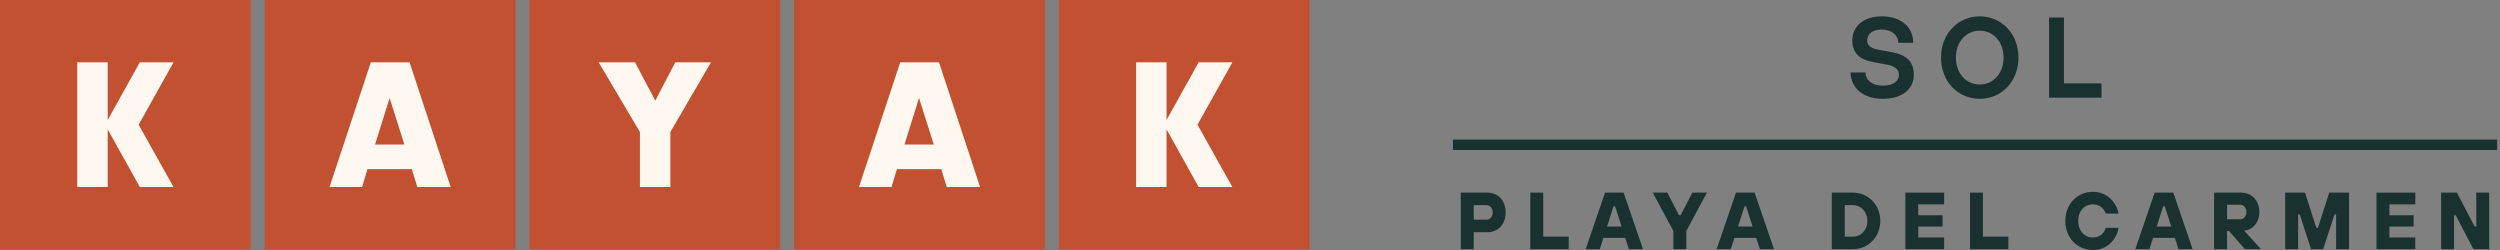
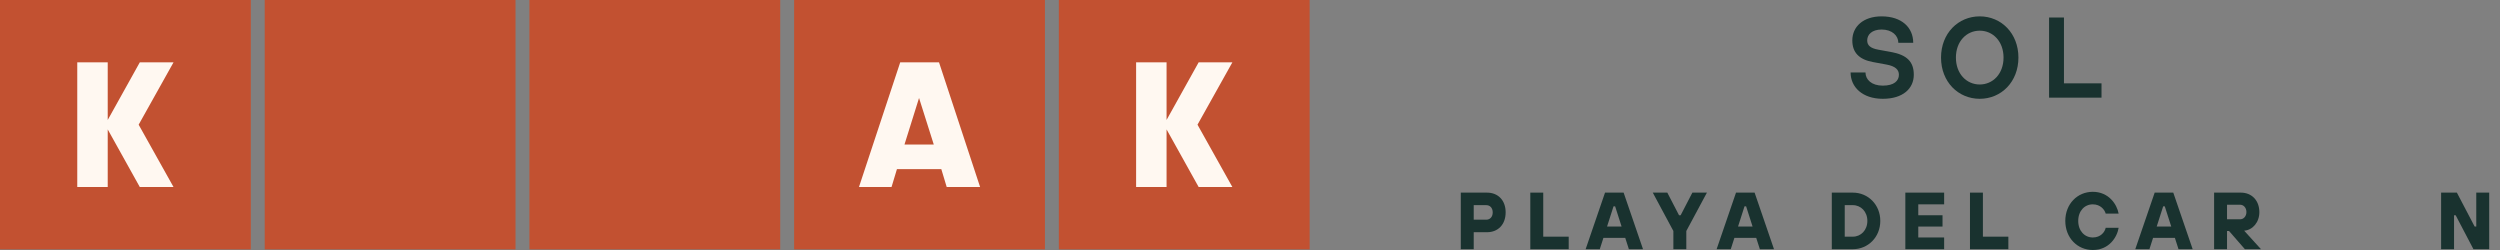
<svg xmlns="http://www.w3.org/2000/svg" width="480" height="48" viewBox="0 0 480 48" fill="none">
  <rect x="0" y="0" width="480" height="48" fill="#808080" stroke="none" />
  <path d="M98.978 0L50.825 0L50.825 47.879L98.978 47.879L98.978 0Z" fill="#C25131" />
  <path d="M200.627 0L152.474 0L152.474 47.879L200.627 47.879L200.627 0Z" fill="#C25131" />
  <path d="M149.802 0L101.649 0L101.649 47.879L149.802 47.879L149.802 0Z" fill="#C25131" />
  <path d="M48.153 0L0 0L0 47.879L48.153 47.879L48.153 0Z" fill="#C25131" />
  <path d="M251.452 0L203.299 0L203.299 47.879L251.452 47.879L251.452 0Z" fill="#C25131" />
-   <path d="M74.807 18.814L77.636 27.752L72.01 27.752L74.807 18.814ZM63.272 35.909L69.527 35.909L70.564 32.472L79.082 32.472L80.119 35.909L86.531 35.909L78.642 11.97L71.192 11.97L63.272 35.909Z" fill="#FFF8F1" />
  <path d="M172.841 11.97L180.291 11.97L188.18 35.909L181.768 35.909L180.731 32.472L172.213 32.472L171.175 35.909L164.921 35.909L172.841 11.97ZM173.659 27.752L179.285 27.752L176.456 18.814L173.659 27.752Z" fill="#FFF8F1" />
-   <path d="M129.654 11.97L136.507 11.97L128.712 25.346V35.909L122.865 35.909L122.865 25.346L114.945 11.97L121.922 11.97L125.82 19.314L129.654 11.97Z" fill="#FFF8F1" />
  <path d="M26.842 11.97L33.317 11.97L26.622 23.94L33.317 35.909L26.842 35.909L20.682 24.846L20.682 35.909L14.835 35.909L14.835 11.97L20.682 11.97L20.682 23.033L26.842 11.97Z" fill="#FFF8F1" />
  <path d="M230.141 11.97L236.616 11.97L229.921 23.94L236.616 35.909L230.141 35.909L223.981 24.846V35.909L218.134 35.909L218.134 11.97L223.981 11.97L223.981 23.033L230.141 11.97Z" fill="#FFF8F1" />
  <path d="M361.492 18.97C365.405 18.97 367.449 16.969 367.449 14.353C367.449 11.847 366.13 10.528 363.052 9.979L360.634 9.539C359.074 9.253 358.502 8.682 358.502 7.759C358.502 6.616 359.447 5.67 361.272 5.67C363.294 5.67 364.481 6.857 364.481 8.22L367.339 8.22C367.339 5.297 365.141 3.142 361.272 3.142C357.711 3.142 355.644 5.143 355.644 7.759C355.644 10.089 356.963 11.43 359.601 11.913L362.217 12.397C363.91 12.705 364.591 13.386 364.591 14.353C364.591 15.497 363.69 16.442 361.492 16.442C359.337 16.442 358.172 15.277 358.172 13.914L355.314 13.914C355.314 16.728 357.601 18.97 361.492 18.97Z" fill="#19322F" />
  <path d="M380.108 18.97C384.241 18.97 387.538 15.716 387.538 11.056C387.538 6.396 384.241 3.142 380.108 3.142C375.975 3.142 372.678 6.396 372.678 11.056C372.678 15.716 375.975 18.97 380.108 18.97ZM380.108 16.222C377.58 16.222 375.535 14.178 375.535 11.056C375.535 7.934 377.58 5.89 380.108 5.89C382.636 5.89 384.68 7.934 384.68 11.056C384.68 14.178 382.636 16.222 380.108 16.222Z" fill="#19322F" />
  <path d="M403.49 18.75V16.002L396.28 16.002V3.362L393.422 3.362V18.75L403.49 18.75Z" fill="#19322F" />
  <path d="M282.955 47.845V44.586H285.5C287.626 44.586 289.084 43.112 289.084 40.769C289.084 38.457 287.626 36.983 285.5 36.983L280.472 36.983V47.845H282.955ZM282.955 39.388H285.36C286.074 39.388 286.601 39.916 286.601 40.785C286.601 41.653 286.074 42.181 285.36 42.181H282.955V39.388Z" fill="#19322F" />
  <path d="M301.19 47.845V45.44L296.302 45.44V36.983L293.819 36.983V47.845L301.19 47.845Z" fill="#19322F" />
  <path d="M315.459 47.845L311.735 36.983L308.166 36.983L304.442 47.845H307.158L307.856 45.672L312.046 45.672L312.744 47.845H315.459ZM309.796 39.621H310.106L311.347 43.5L308.554 43.5L309.796 39.621Z" fill="#19322F" />
  <path d="M323.771 47.845V44.353L327.728 36.983H324.935L322.685 41.328H322.374L320.124 36.983L317.331 36.983L321.288 44.353V47.845H323.771Z" fill="#19322F" />
  <path d="M340.608 47.845L336.884 36.983L333.315 36.983L329.591 47.845H332.306L333.005 45.672L337.194 45.672L337.893 47.845H340.608ZM334.944 39.621H335.255L336.496 43.5L333.703 43.5L334.944 39.621Z" fill="#19322F" />
  <path d="M355.74 47.845C358.689 47.845 361.016 45.517 361.016 42.414C361.016 39.31 358.689 36.983 355.74 36.983L351.706 36.983V47.845L355.74 47.845ZM354.189 39.388H355.74C357.292 39.388 358.534 40.629 358.534 42.414C358.534 44.198 357.292 45.44 355.74 45.44H354.189V39.388Z" fill="#19322F" />
  <path d="M373.274 47.845V45.595L368.309 45.595V43.5L372.964 43.5V41.328L368.309 41.328V39.233L373.274 39.233V36.983L365.826 36.983V47.845L373.274 47.845Z" fill="#19322F" />
  <path d="M385.604 47.845V45.44L380.717 45.44V36.983H378.234V47.845L385.604 47.845Z" fill="#19322F" />
  <path d="M401.813 48C404.932 48 406.484 45.564 406.779 43.733H404.296C404.125 44.54 403.35 45.595 401.813 45.595C400.262 45.595 399.02 44.353 399.02 42.414C399.02 40.474 400.262 39.233 401.813 39.233C403.287 39.233 404.094 40.257 404.296 41.017H406.779C406.453 39.217 404.87 36.828 401.813 36.828C398.865 36.828 396.537 39.155 396.537 42.414C396.537 45.672 398.865 48 401.813 48Z" fill="#19322F" />
  <path d="M420.992 47.845L417.268 36.983L413.699 36.983L409.974 47.845L412.69 47.845L413.388 45.672L417.578 45.672L418.276 47.845L420.992 47.845ZM415.328 39.621H415.638L416.88 43.5L414.087 43.5L415.328 39.621Z" fill="#19322F" />
  <path d="M430.879 44.291C432.462 44.183 433.796 42.724 433.796 40.738C433.796 38.488 432.338 36.983 430.243 36.983L425.107 36.983V47.845L427.59 47.845V44.353H427.977L431.019 47.845L434.107 47.845L430.879 44.291ZM427.59 39.31H430.103C430.771 39.31 431.314 39.885 431.314 40.707C431.314 41.529 430.771 42.103 430.103 42.103H427.59V39.31Z" fill="#19322F" />
-   <path d="M441.24 47.845V41.172H441.55L443.723 47.845H446.05L448.223 41.172L448.533 41.172V47.845L451.016 47.845V36.983L447.214 36.983L445.042 43.733H444.731L442.559 36.983L438.757 36.983V47.845L441.24 47.845Z" fill="#19322F" />
-   <path d="M463.735 47.845V45.595L458.769 45.595V43.5L463.425 43.5V41.328L458.769 41.328V39.233L463.735 39.233V36.983L456.287 36.983V47.845L463.735 47.845Z" fill="#19322F" />
  <path d="M471.177 47.845V41.328H471.488L474.901 47.845L477.927 47.845V36.983L475.444 36.983V43.5H475.134L471.72 36.983L468.694 36.983V47.845H471.177Z" fill="#19322F" />
-   <path fill-rule="evenodd" clip-rule="evenodd" d="M278.959 26.804L479.446 26.804L479.446 28.799L278.959 28.799L278.959 26.804Z" fill="#19322F" />
</svg>